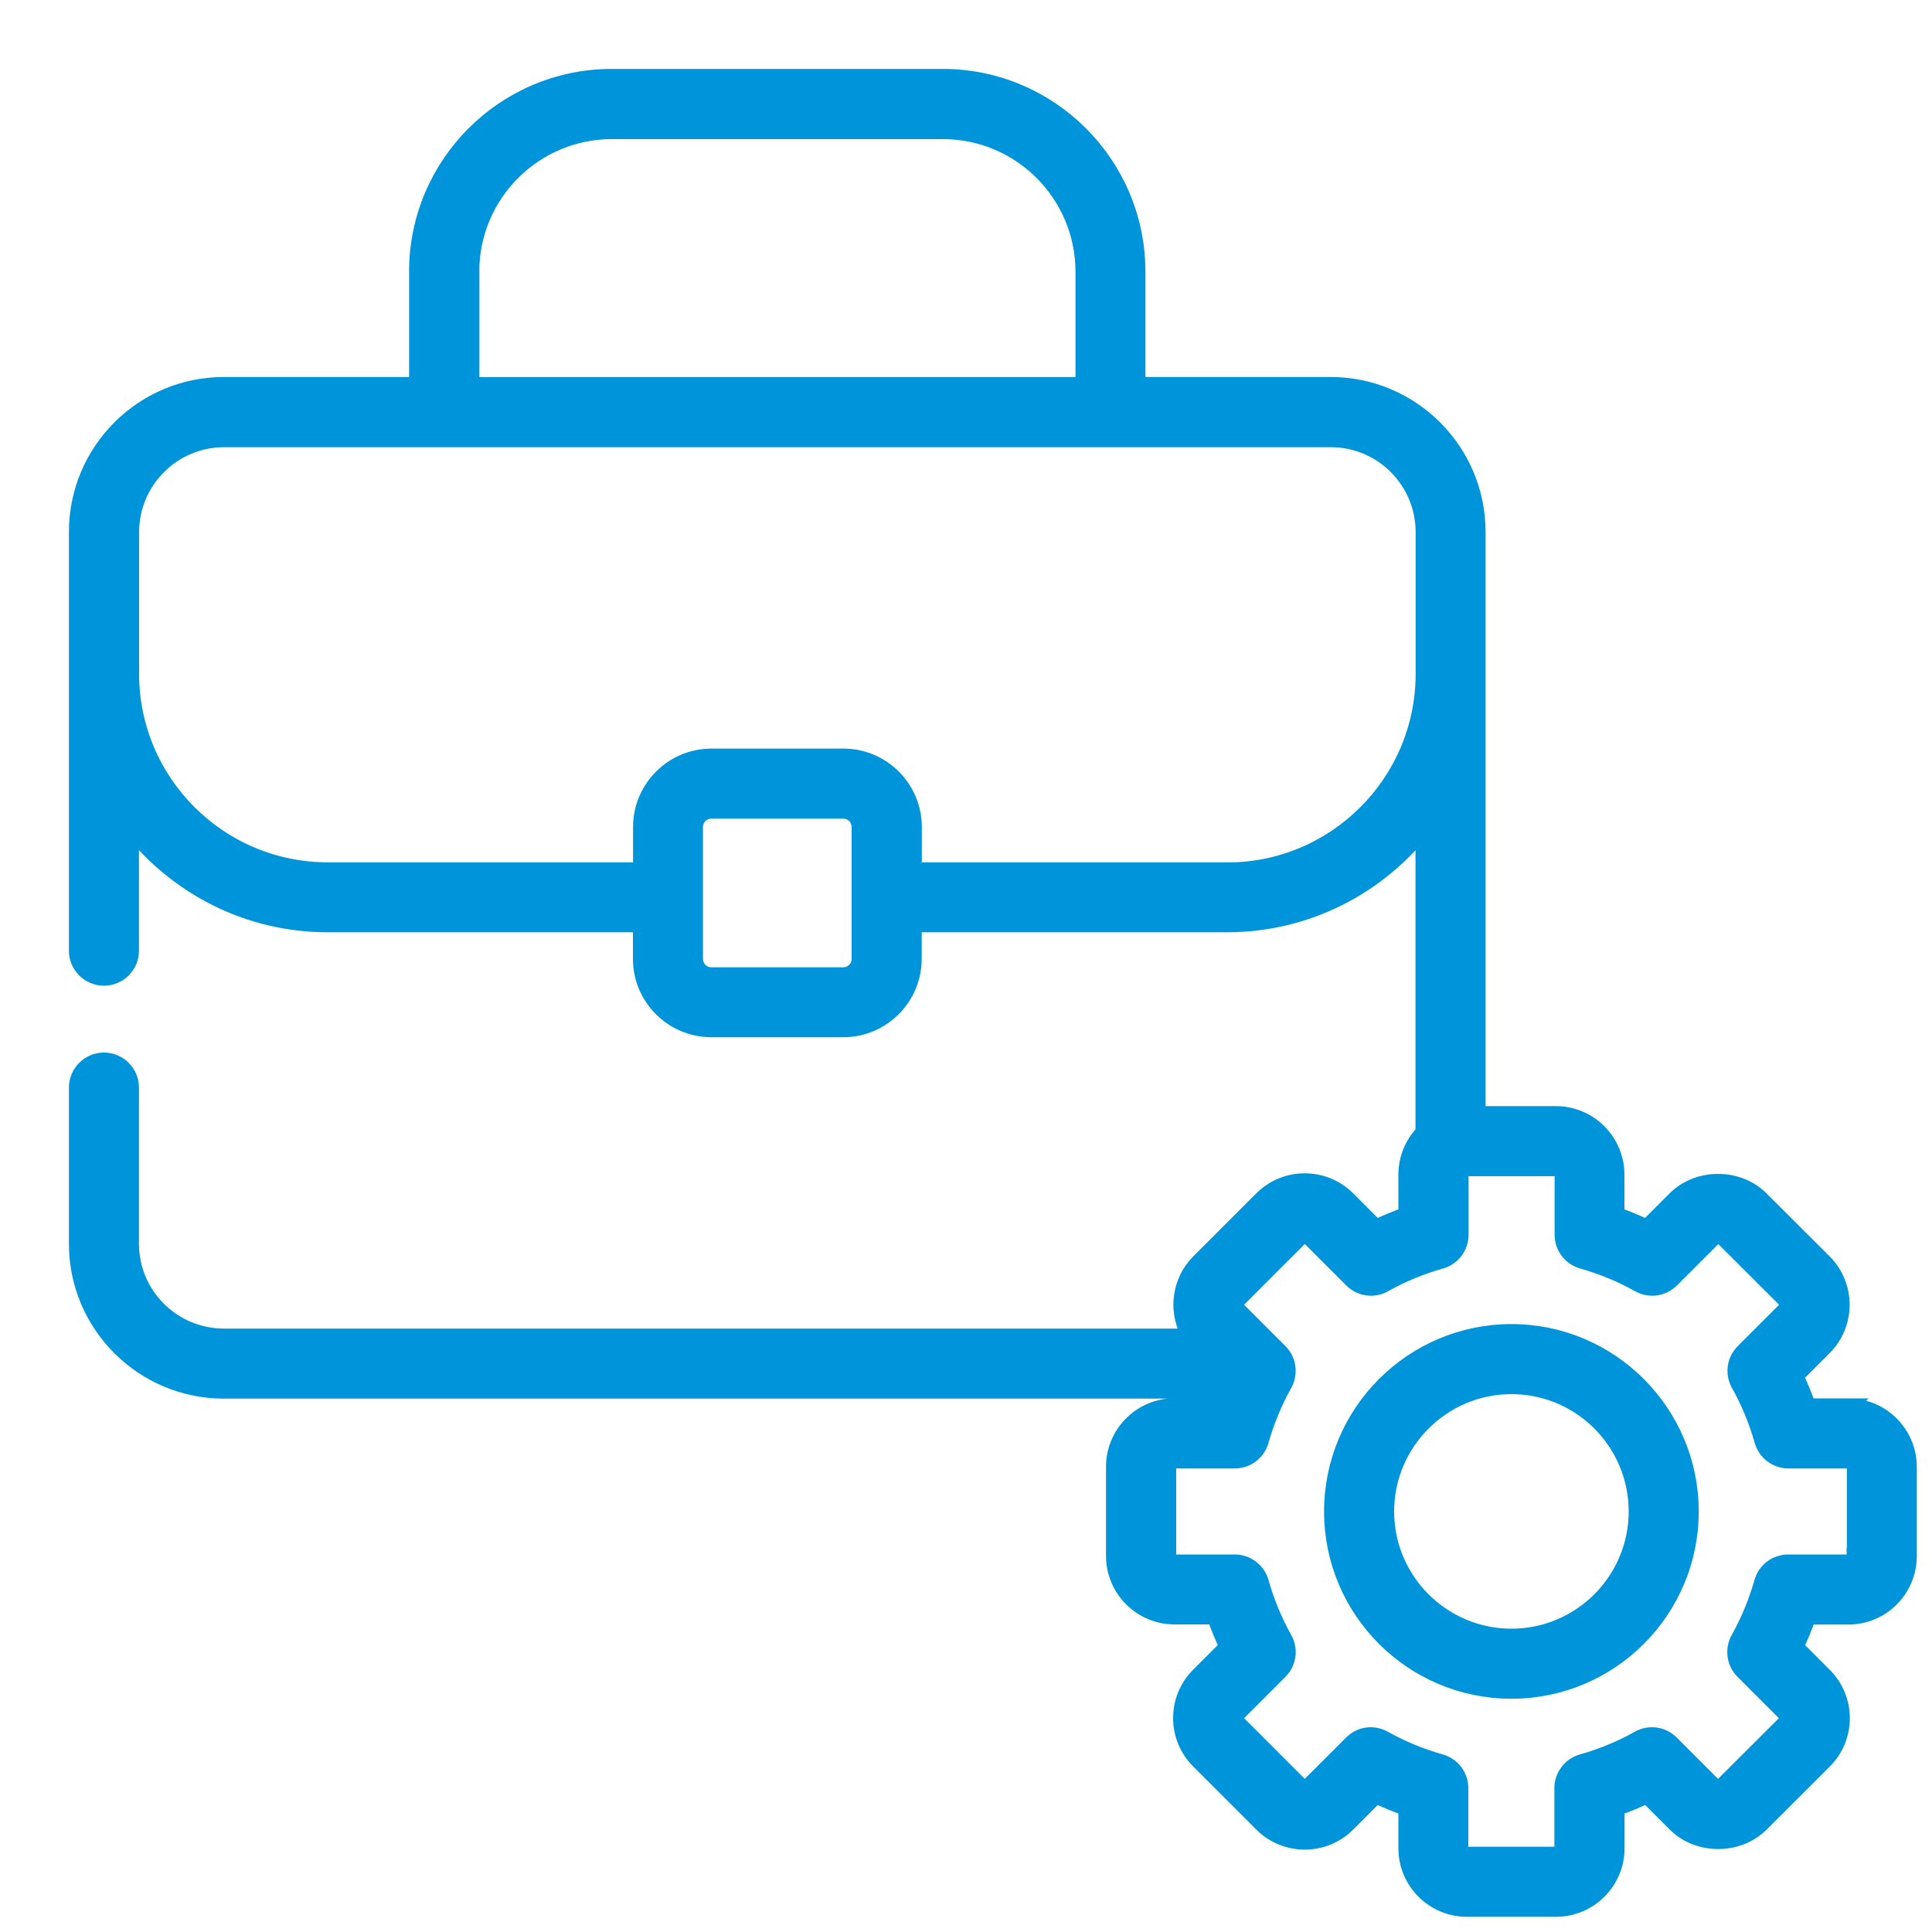
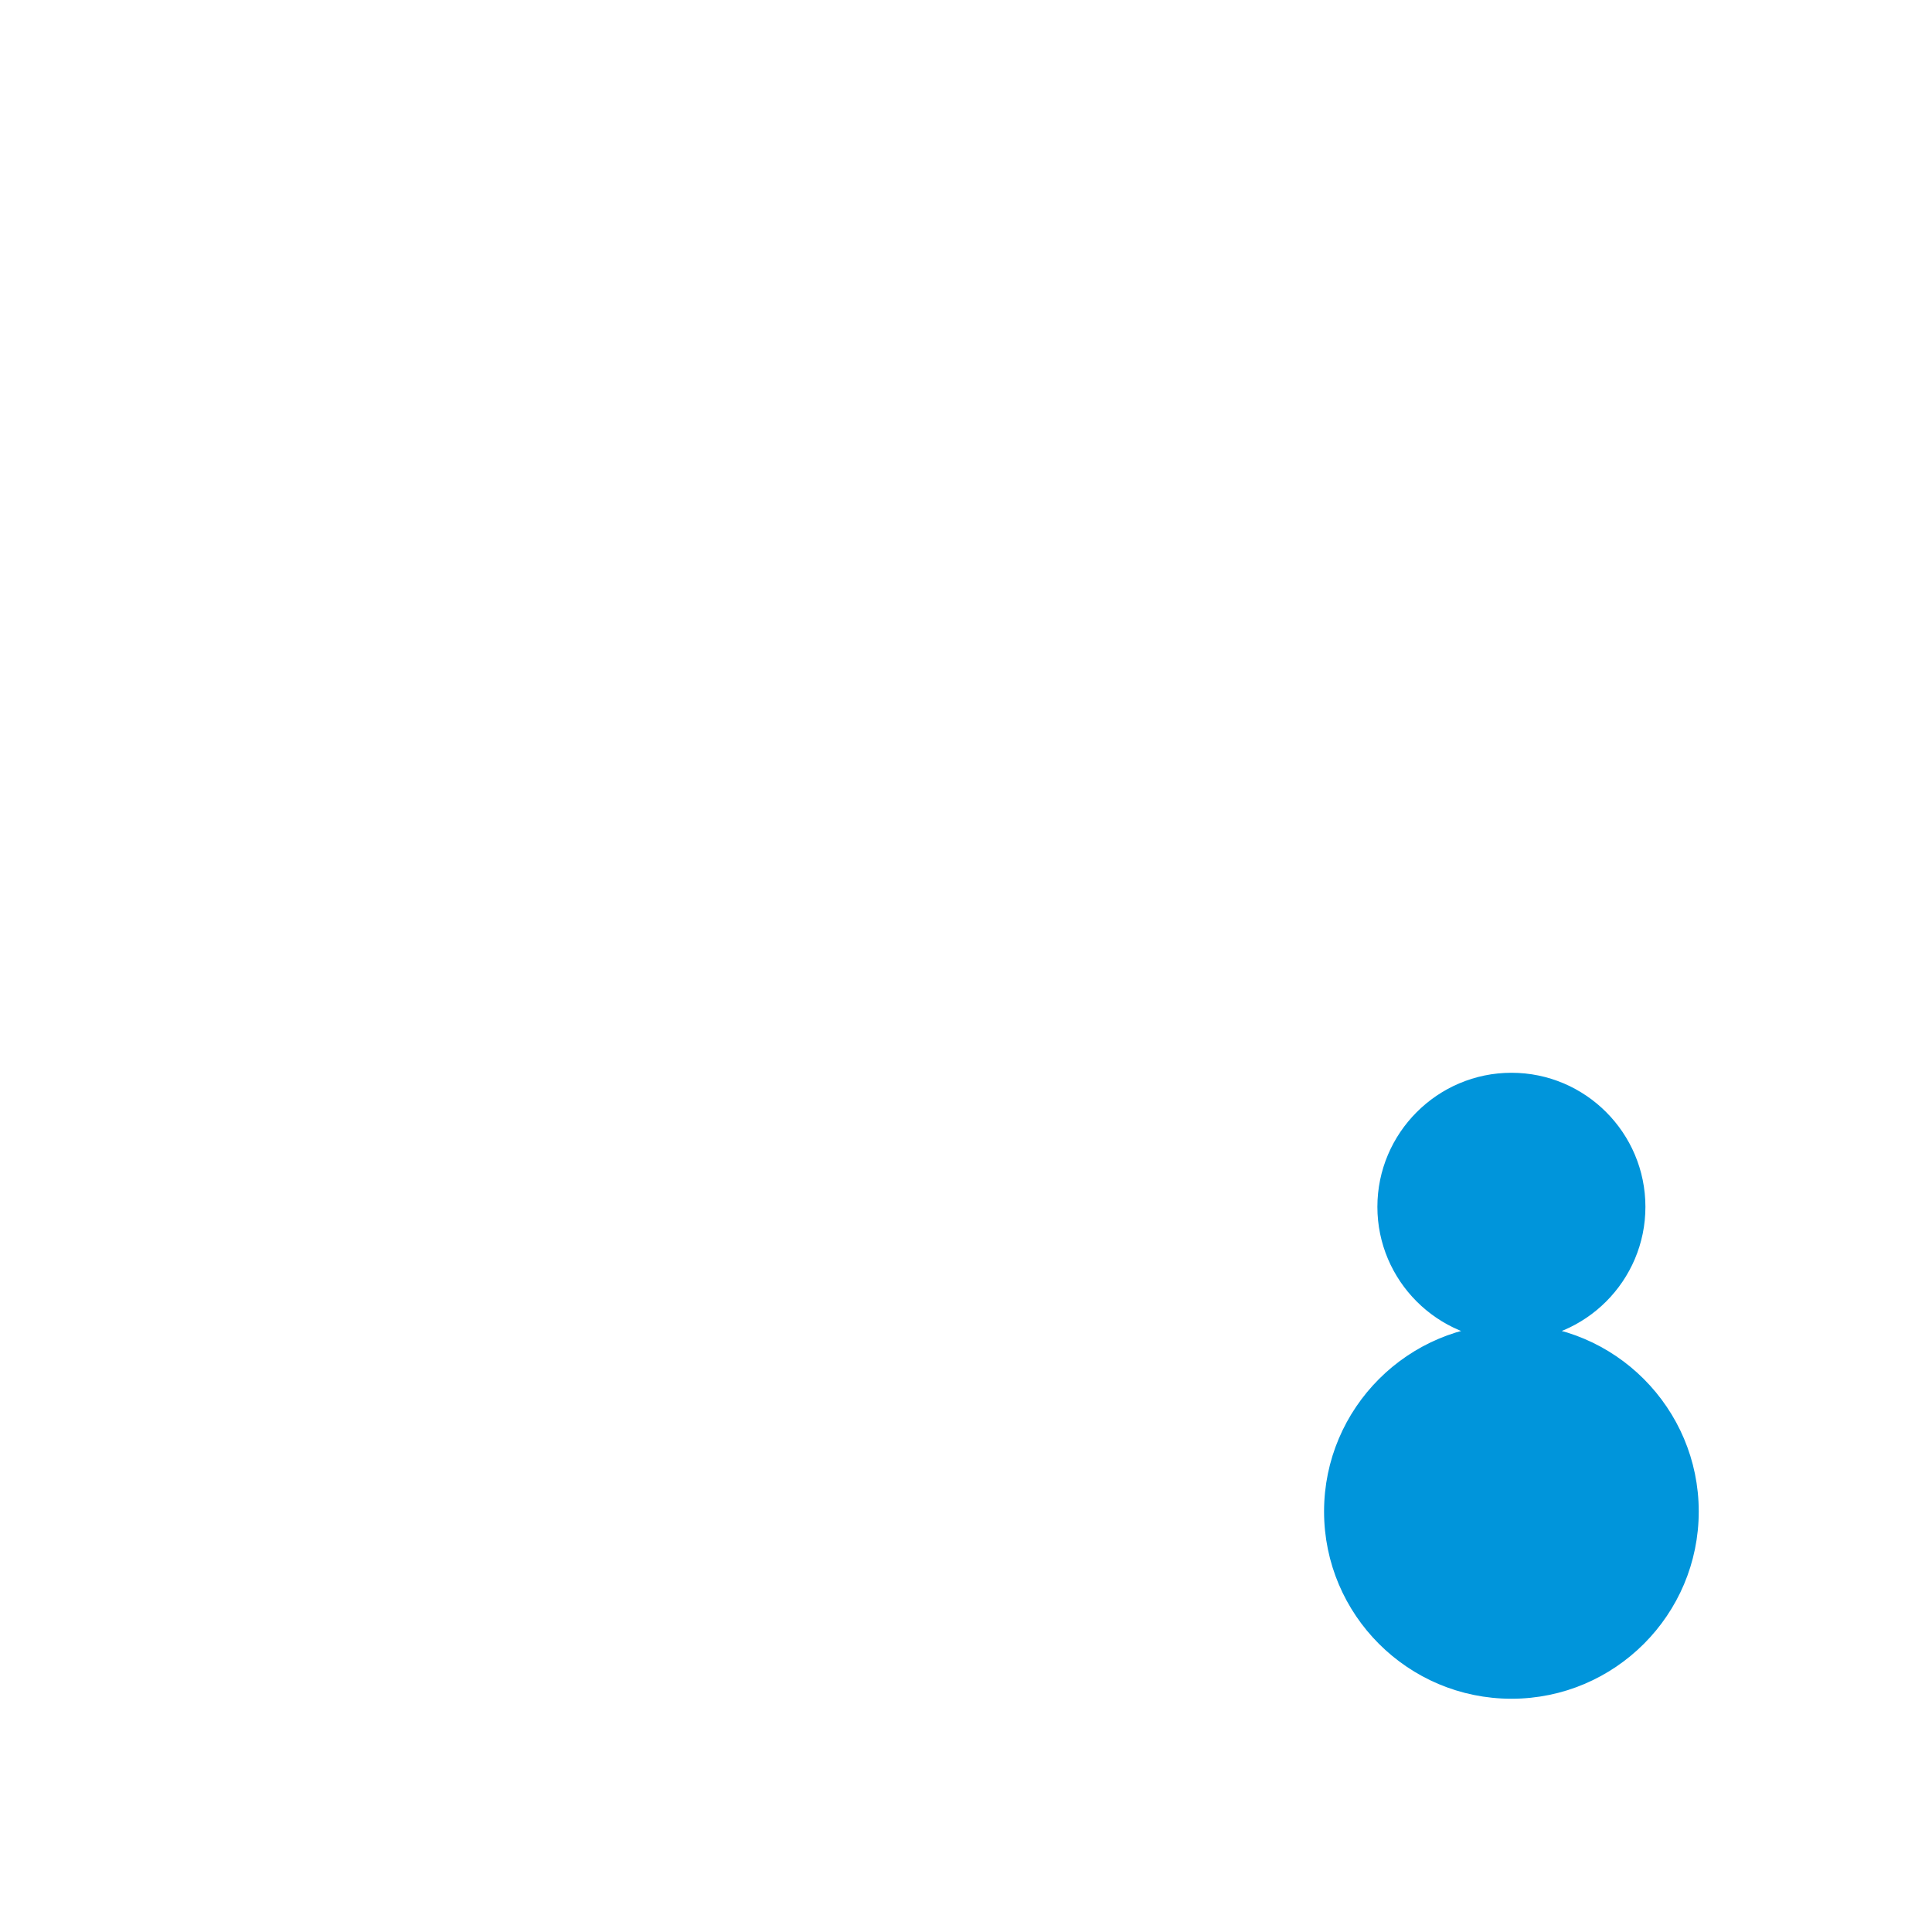
<svg xmlns="http://www.w3.org/2000/svg" id="Layer_1" data-name="Layer 1" width="150" height="150" viewBox="0 0 150 150">
  <defs>
    <style>
      .cls-1 {
        fill: #0095db;
        stroke: #0095db;
        stroke-miterlimit: 10;
        stroke-width: 1.3px;
      }
    </style>
  </defs>
  <g id="_25_Experince" data-name="25 Experince">
    <g>
-       <path class="cls-1" d="M143.5,109.22h-3.15c-.29-.82-.62-1.62-.99-2.39l2.23-2.23c1.82-1.82,1.82-4.78,0-6.6l-4.9-4.89c-1.76-1.76-4.84-1.76-6.6,0l-2.23,2.23c-.78-.37-1.57-.7-2.39-.99v-3.15c0-2.57-2.09-4.67-4.67-4.67h-6.11c0-2.28,0-42.95,0-45.23,0-6.28-5.11-11.38-11.38-11.38h-15.03v-8.83c0-8.32-6.77-15.09-15.09-15.09h-25.69c-8.32,0-15.09,6.77-15.09,15.09v8.83h-15.03c-6.28,0-11.38,5.11-11.38,11.38h0v32.51c0,1.14.93,2.07,2.07,2.07s2.07-.93,2.07-2.07v-9.56c3.56,4.54,9.08,7.48,15.29,7.48h24.36v2.71c0,3,2.44,5.44,5.44,5.44h10.24c3,0,5.44-2.44,5.44-5.44v-2.71h24.36c6.2,0,11.72-2.93,15.28-7.47v23.68c-.82.84-1.33,1.99-1.33,3.26v3.15c-.82.29-1.62.62-2.39.99l-2.23-2.23c-1.82-1.82-4.78-1.82-6.6,0l-4.89,4.89c-1.57,1.57-1.78,4-.63,5.8H17.39c-4,0-7.25-3.24-7.25-7.23v-12.13c0-1.14-.93-2.07-2.07-2.07s-2.07.93-2.07,2.07v12.13c0,6.27,5.11,11.37,11.39,11.37h77.48c-.18.42-.37.84-.53,1.27h-3.15c-2.57,0-4.67,2.09-4.67,4.67v6.92c0,2.57,2.09,4.67,4.67,4.67h3.15c.29.82.62,1.62.99,2.39l-2.23,2.23c-.88.88-1.37,2.05-1.37,3.3s.49,2.42,1.37,3.3l4.9,4.9c1.82,1.82,4.78,1.82,6.6,0l2.23-2.23c.77.37,1.57.7,2.39.99v3.15c0,2.57,2.09,4.67,4.67,4.67h6.92c2.57,0,4.67-2.09,4.67-4.67v-3.15c.82-.29,1.62-.62,2.39-.99l2.23,2.23c1.76,1.76,4.84,1.76,6.6,0l4.9-4.89c.88-.88,1.37-2.05,1.37-3.3s-.49-2.42-1.37-3.3l-2.23-2.23c.37-.78.7-1.57.99-2.39h3.15c2.57,0,4.66-2.09,4.66-4.67v-6.92c0-2.57-2.09-4.67-4.67-4.67h0ZM36.56,21.1c0-6.04,4.91-10.95,10.95-10.95h25.69c6.04,0,10.95,4.91,10.95,10.95v8.83h-47.58v-8.83ZM66.77,74.45c0,.72-.58,1.3-1.3,1.3h-10.24c-.72,0-1.3-.58-1.3-1.3v-10.24c0-.72.58-1.3,1.3-1.3h10.24c.72,0,1.3.58,1.3,1.3v10.24ZM95.28,67.6h-24.36v-3.39c0-3-2.44-5.44-5.44-5.44h-10.24c-3,0-5.44,2.44-5.44,5.44v3.39h-24.36c-8.43,0-15.29-6.86-15.29-15.28v-11c0-4,3.25-7.25,7.25-7.25h85.93c3.99,0,7.23,3.25,7.23,7.25v11.11c-.06,8.38-6.89,15.18-15.28,15.18ZM144.02,120.81c0,.29-.24.53-.52.53h-4.67c-.93,0-1.74.62-1.99,1.51-.44,1.55-1.05,3.03-1.82,4.4-.45.81-.32,1.82.34,2.48l3.3,3.3c.21.21.21.54,0,.74l-4.9,4.89c-.21.21-.54.21-.74,0l-3.3-3.3c-.66-.66-1.67-.8-2.48-.34-1.37.77-2.85,1.38-4.4,1.82-.89.25-1.51,1.07-1.51,1.99v4.67c0,.29-.24.53-.53.53h-6.92c-.29,0-.53-.24-.53-.53v-4.67c0-.93-.62-1.74-1.51-1.99-1.55-.44-3.03-1.05-4.4-1.82-.32-.18-.67-.27-1.01-.27-.54,0-1.06.21-1.46.61l-3.3,3.3c-.21.21-.54.21-.74,0l-4.89-4.89c-.21-.21-.21-.54,0-.74l3.3-3.3c.66-.66.8-1.67.34-2.48-.77-1.37-1.38-2.85-1.82-4.4-.25-.89-1.07-1.51-1.99-1.51h-4.67c-.29,0-.53-.24-.53-.53v-6.92c0-.29.24-.53.53-.53h4.67c.93,0,1.74-.62,1.99-1.51.44-1.55,1.05-3.03,1.82-4.4.45-.81.32-1.82-.34-2.48l-3.3-3.3c-.21-.21-.21-.54,0-.74l4.89-4.89c.21-.21.54-.21.75,0l3.3,3.3c.66.66,1.67.8,2.48.34,1.37-.77,2.85-1.38,4.4-1.82.89-.25,1.51-1.07,1.51-1.99v-4.67c0-.29.24-.53.53-.53h6.92c.29,0,.53.24.53.53v4.67c0,.93.62,1.74,1.51,1.99,1.55.44,3.03,1.05,4.4,1.82.81.46,1.82.32,2.48-.34l3.3-3.3c.21-.21.54-.21.74,0l4.9,4.89c.21.21.21.54,0,.74l-3.3,3.3c-.66.66-.8,1.67-.34,2.48.77,1.37,1.38,2.85,1.82,4.4.25.89,1.07,1.51,1.99,1.51h4.67c.29,0,.52.24.52.53v6.92h0Z" />
-       <path class="cls-1" d="M117.35,103.45c-7.66,0-13.9,6.23-13.9,13.9s6.23,13.89,13.9,13.89,13.89-6.23,13.89-13.89-6.23-13.9-13.89-13.9ZM117.35,127.1c-5.38,0-9.76-4.38-9.76-9.75s4.38-9.76,9.76-9.76,9.75,4.38,9.75,9.76c0,5.38-4.38,9.75-9.75,9.75Z" />
+       <path class="cls-1" d="M117.35,103.45c-7.66,0-13.9,6.23-13.9,13.9s6.23,13.89,13.9,13.89,13.89-6.23,13.89-13.89-6.23-13.9-13.89-13.9Zc-5.38,0-9.76-4.38-9.76-9.75s4.38-9.76,9.76-9.76,9.75,4.38,9.75,9.76c0,5.38-4.38,9.75-9.75,9.75Z" />
    </g>
  </g>
</svg>